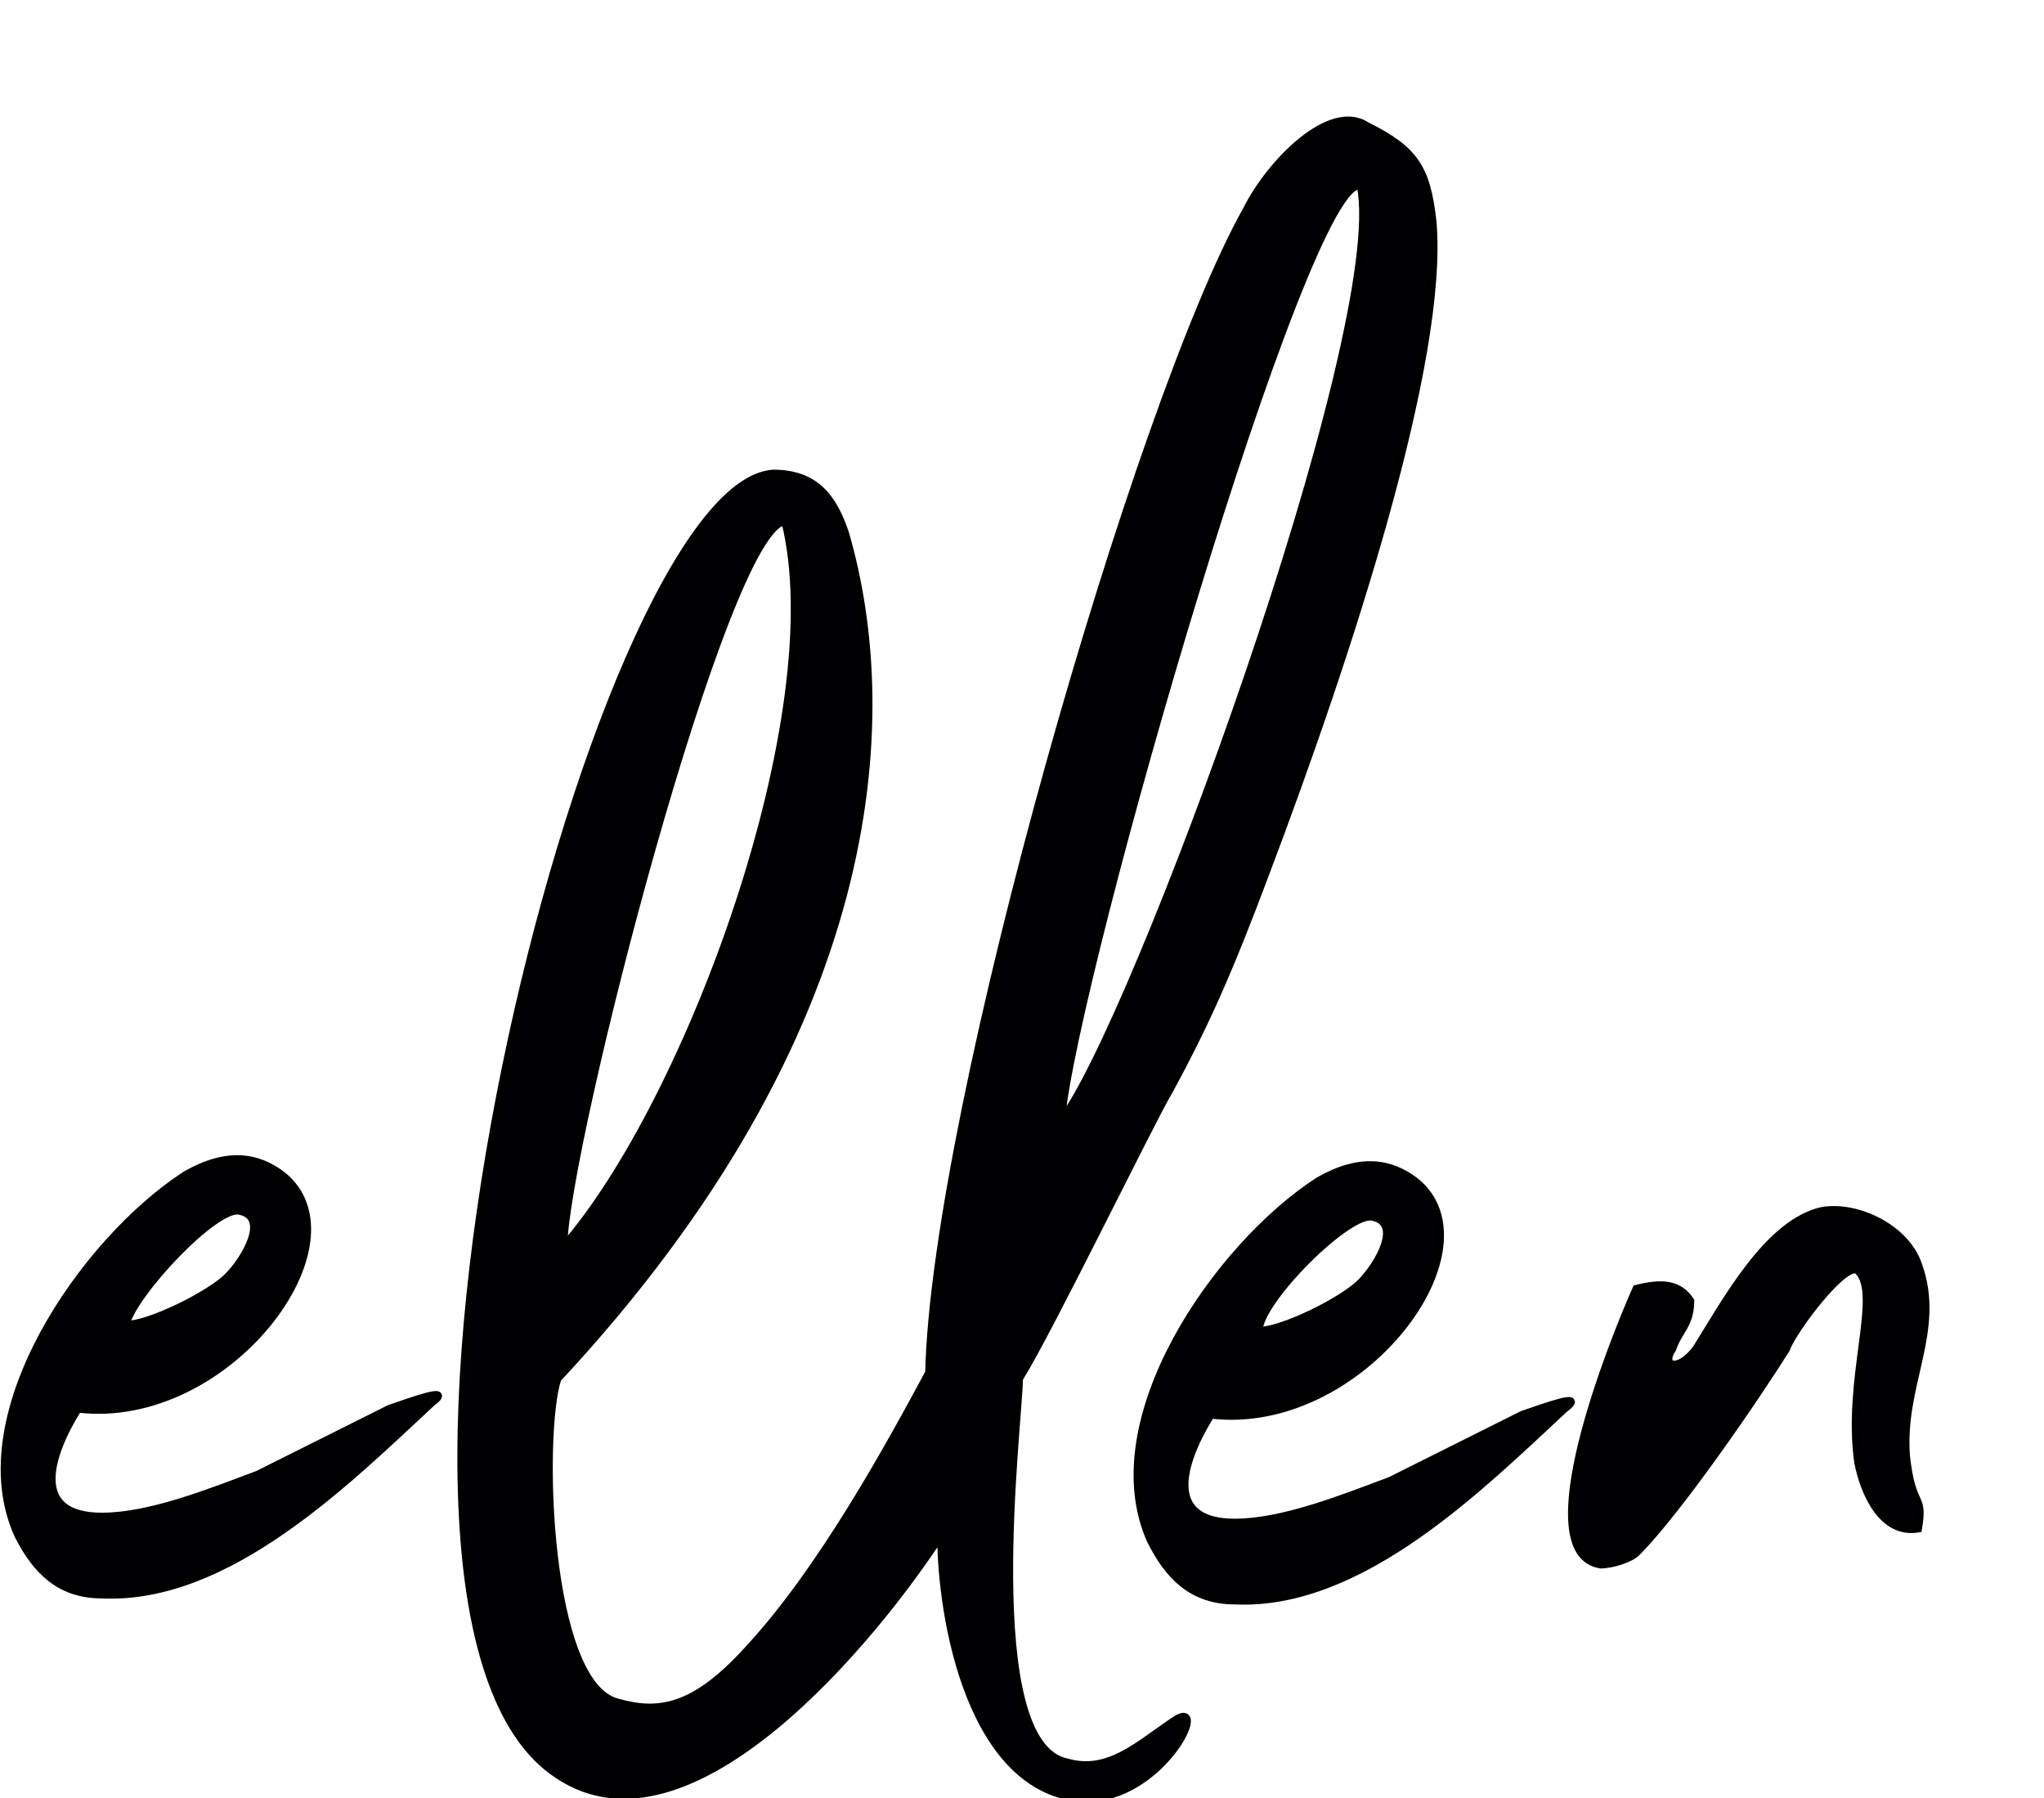
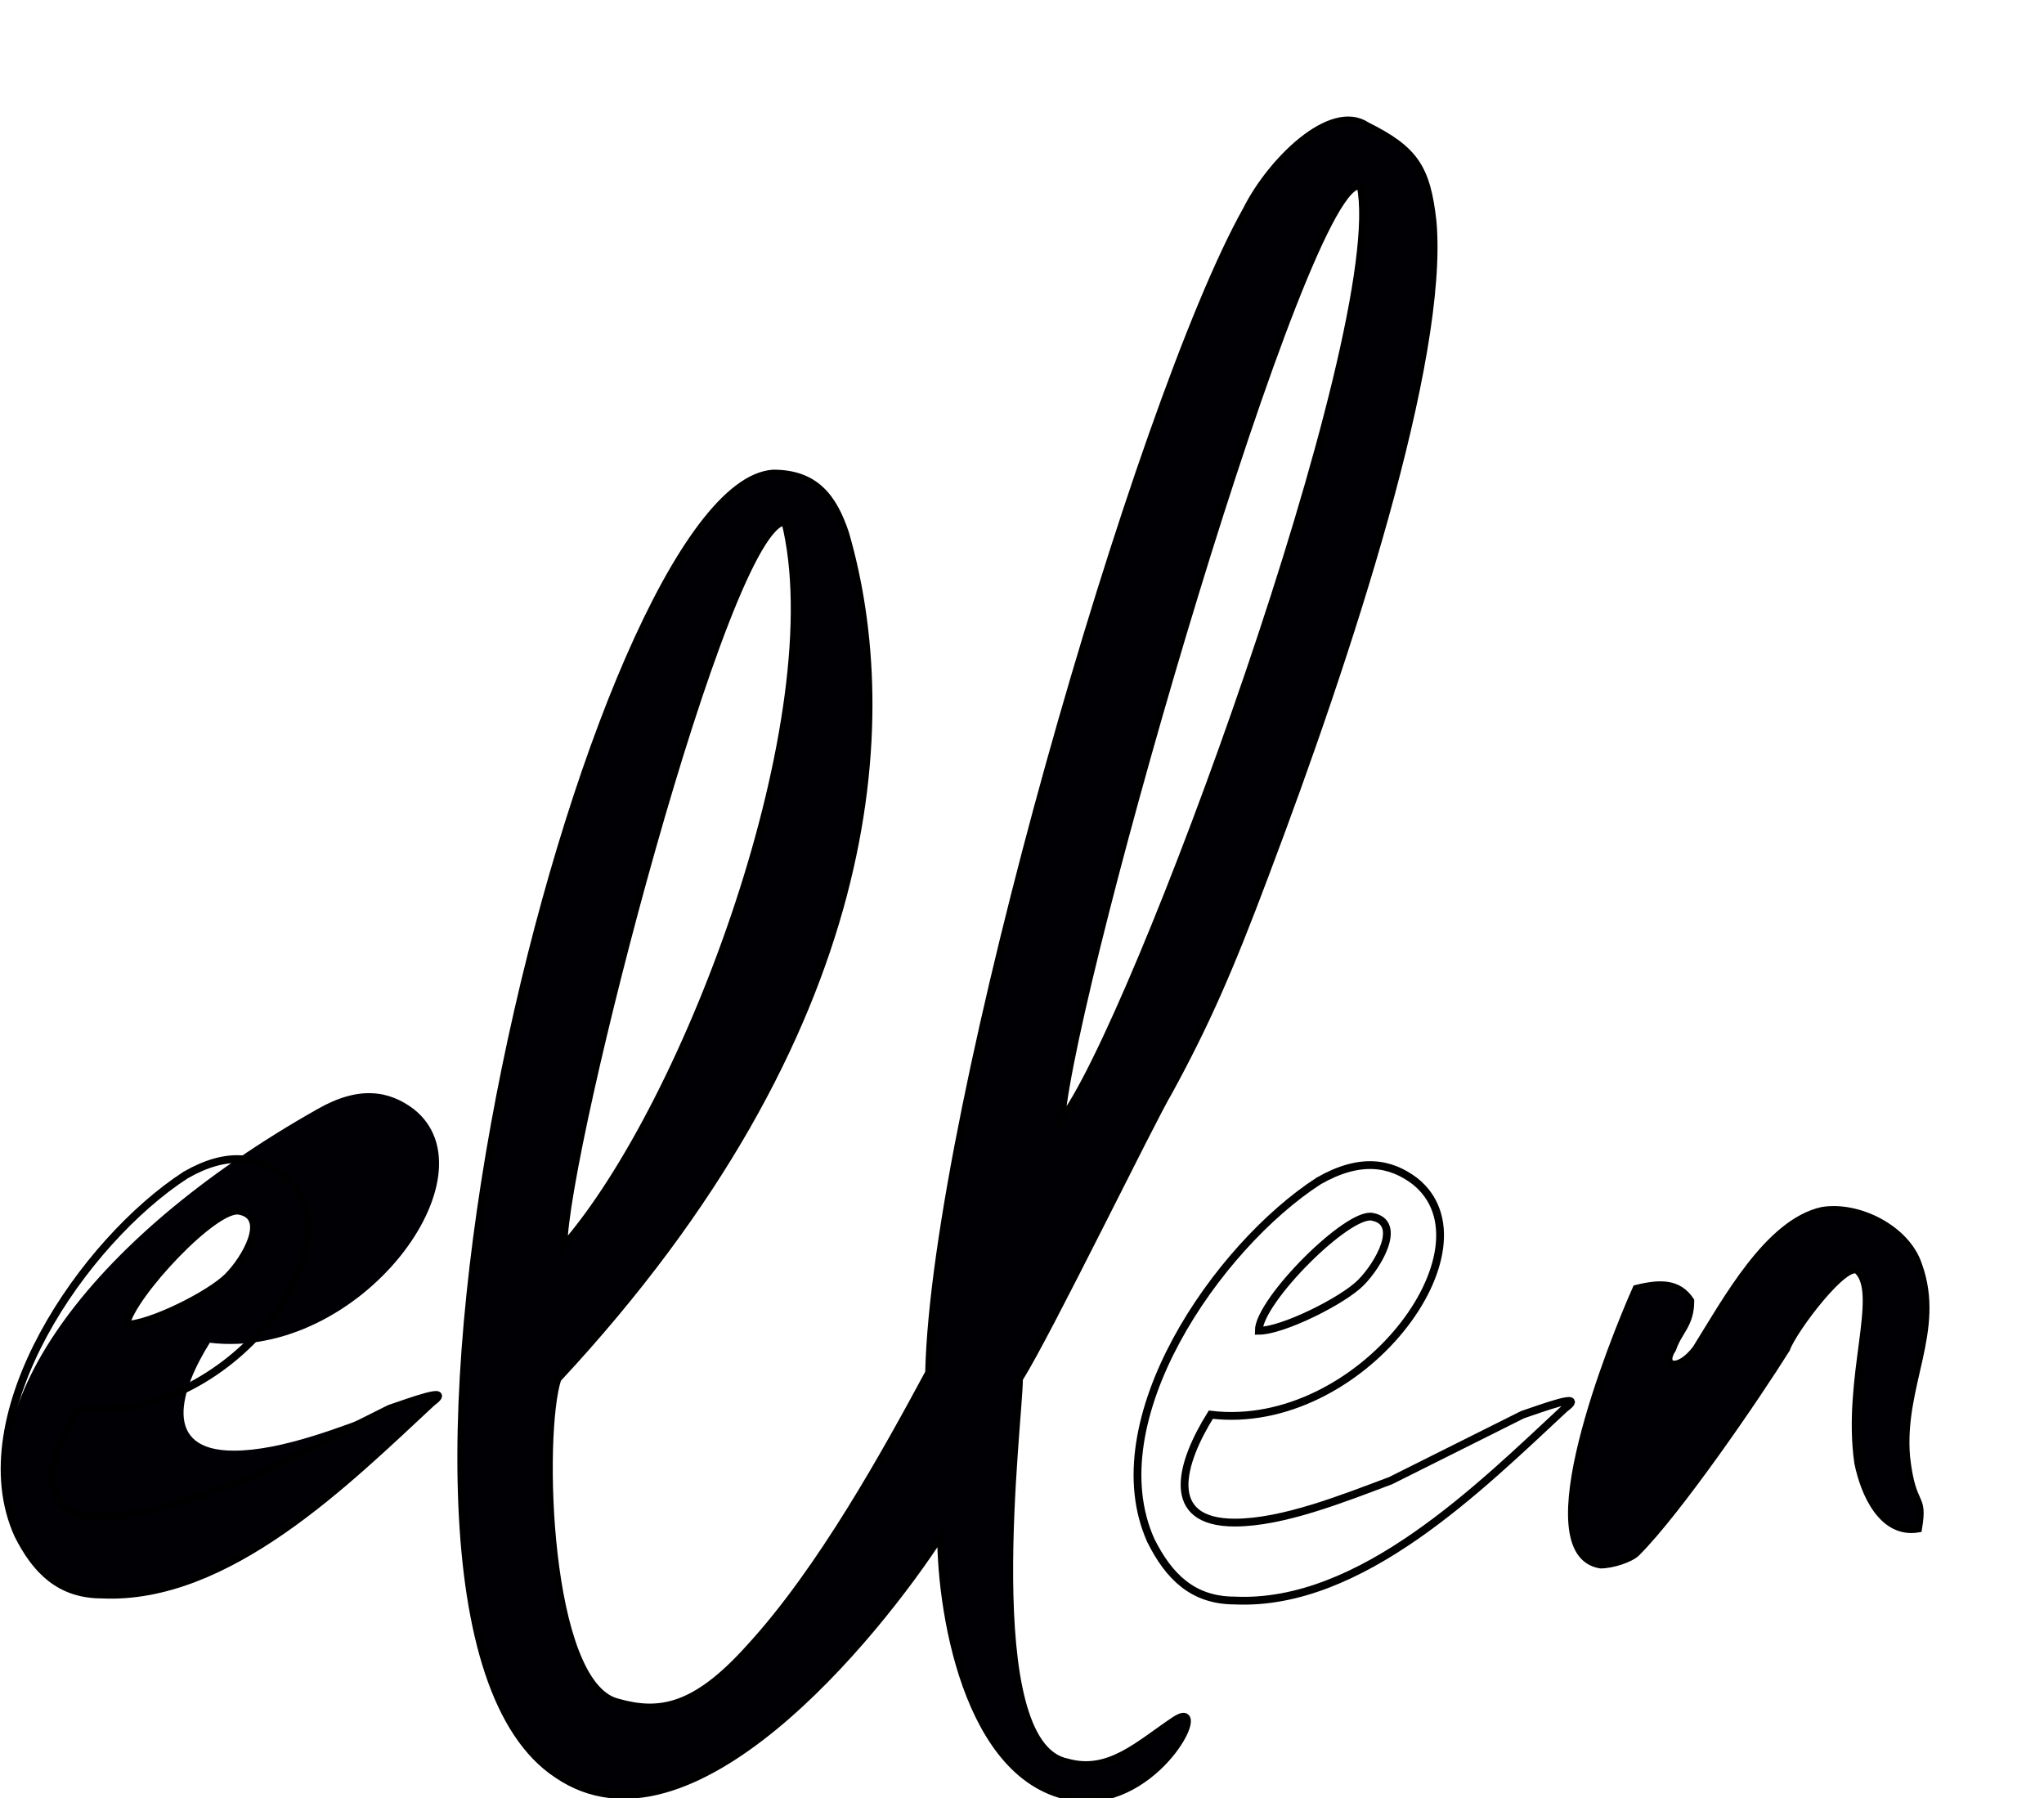
<svg xmlns="http://www.w3.org/2000/svg" version="1.1" id="Слой_1" x="0px" y="0px" viewBox="0 0 34.1 30" style="enable-background:new 0 0 34.1 30;" xml:space="preserve">
  <style type="text/css">
	.st0{fill-rule:evenodd;clip-rule:evenodd;fill:#010005;}
	.st1{fill:none;stroke:#000000;stroke-width:0.13;stroke-miterlimit:22.926;}
</style>
-   <path class="st0" d="M28.3,22.5c-0.3,0.4-0.6,0.3-0.4,0c0.1-0.3,0.3-0.4,0.3-0.8c-0.2-0.3-0.5-0.3-0.9-0.2c-0.4,0.9-1.8,4.4-0.6,4.6  c0.2,0,0.5-0.1,0.6-0.2c0.7-0.7,2-2.6,2.5-3.4c0.1-0.3,1-1.5,1.2-1.3c0.4,0.4-0.2,1.8,0,3.2c0.1,0.5,0.4,1.2,1,1.1  c0.1-0.6-0.1-0.3-0.2-1.2c-0.1-1.2,0.6-2.1,0.2-3.2c-0.2-0.6-1-1-1.6-0.9C29.5,20.4,28.8,21.7,28.3,22.5z M0.3,25.6  c0.3,0.6,0.7,1,1.4,1c2.1,0.1,4.1-1.9,5.5-3.2c0.4-0.3-0.4,0-0.7,0.1l-2.2,1.1c-0.8,0.3-1.8,0.7-2.6,0.7c-1.2,0-0.9-1-0.4-1.8  c2.5,0.3,4.8-2.8,3.4-3.9c-0.4-0.3-0.9-0.4-1.6,0C1.4,20.7-0.6,23.6,0.3,25.6z M4,20.2c0.5,0.1,0.1,0.8-0.2,1.1  c-0.3,0.3-1.3,0.8-1.7,0.8C2.2,21.6,3.6,20.1,4,20.2z M17.7,18.7c0.2-2.4,4.1-15.9,5-15.6C23.2,5.5,18.9,17.2,17.7,18.7z M13.1,8.7  c0.8,3.2-1.6,9.7-3.7,12.1C9.4,19.2,12.1,8.7,13.1,8.7z M19.6,28.7c-0.6,0.4-1.1,0.9-1.8,0.7C16.3,29.1,17,23.7,17,23  c0.5-0.8,2.2-4.3,2.5-4.8c0.6-1.1,1-2,1.6-3.6c1.4-3.7,3-8.6,2.8-10.9c-0.1-0.9-0.3-1.2-1.1-1.6c-0.6-0.4-1.6,0.6-2,1.4  c-1.8,3.2-5.2,15-5.3,19.4c-0.7,1.3-1.8,3.3-3,4.6c-0.9,1-1.5,1.1-2.2,0.9c-1.2-0.3-1.3-4.5-1-5.4c5.4-5.8,5.7-11,4.8-14.1  c-0.2-0.6-0.5-1-1.2-1c-3,0.2-7.7,19-3.6,21.7c2.2,1.5,5.3-2.3,6.4-4c0,1.4,0.5,4.3,2.4,4.4C19.4,30,20.2,28.3,19.6,28.7z" />
+   <path class="st0" d="M28.3,22.5c-0.3,0.4-0.6,0.3-0.4,0c0.1-0.3,0.3-0.4,0.3-0.8c-0.2-0.3-0.5-0.3-0.9-0.2c-0.4,0.9-1.8,4.4-0.6,4.6  c0.2,0,0.5-0.1,0.6-0.2c0.7-0.7,2-2.6,2.5-3.4c0.1-0.3,1-1.5,1.2-1.3c0.4,0.4-0.2,1.8,0,3.2c0.1,0.5,0.4,1.2,1,1.1  c0.1-0.6-0.1-0.3-0.2-1.2c-0.1-1.2,0.6-2.1,0.2-3.2c-0.2-0.6-1-1-1.6-0.9C29.5,20.4,28.8,21.7,28.3,22.5z M0.3,25.6  c0.3,0.6,0.7,1,1.4,1c2.1,0.1,4.1-1.9,5.5-3.2c0.4-0.3-0.4,0-0.7,0.1c-0.8,0.3-1.8,0.7-2.6,0.7c-1.2,0-0.9-1-0.4-1.8  c2.5,0.3,4.8-2.8,3.4-3.9c-0.4-0.3-0.9-0.4-1.6,0C1.4,20.7-0.6,23.6,0.3,25.6z M4,20.2c0.5,0.1,0.1,0.8-0.2,1.1  c-0.3,0.3-1.3,0.8-1.7,0.8C2.2,21.6,3.6,20.1,4,20.2z M17.7,18.7c0.2-2.4,4.1-15.9,5-15.6C23.2,5.5,18.9,17.2,17.7,18.7z M13.1,8.7  c0.8,3.2-1.6,9.7-3.7,12.1C9.4,19.2,12.1,8.7,13.1,8.7z M19.6,28.7c-0.6,0.4-1.1,0.9-1.8,0.7C16.3,29.1,17,23.7,17,23  c0.5-0.8,2.2-4.3,2.5-4.8c0.6-1.1,1-2,1.6-3.6c1.4-3.7,3-8.6,2.8-10.9c-0.1-0.9-0.3-1.2-1.1-1.6c-0.6-0.4-1.6,0.6-2,1.4  c-1.8,3.2-5.2,15-5.3,19.4c-0.7,1.3-1.8,3.3-3,4.6c-0.9,1-1.5,1.1-2.2,0.9c-1.2-0.3-1.3-4.5-1-5.4c5.4-5.8,5.7-11,4.8-14.1  c-0.2-0.6-0.5-1-1.2-1c-3,0.2-7.7,19-3.6,21.7c2.2,1.5,5.3-2.3,6.4-4c0,1.4,0.5,4.3,2.4,4.4C19.4,30,20.2,28.3,19.6,28.7z" />
  <path class="st1" d="M28.3,22.5c-0.3,0.4-0.6,0.3-0.4,0c0.1-0.3,0.3-0.4,0.3-0.8c-0.2-0.3-0.5-0.3-0.9-0.2c-0.4,0.9-1.8,4.4-0.6,4.6  c0.2,0,0.5-0.1,0.6-0.2c0.7-0.7,2-2.6,2.5-3.4c0.1-0.3,1-1.5,1.2-1.3c0.4,0.4-0.2,1.8,0,3.2c0.1,0.5,0.4,1.2,1,1.1  c0.1-0.6-0.1-0.3-0.2-1.2c-0.1-1.2,0.6-2.1,0.2-3.2c-0.2-0.6-1-1-1.6-0.9C29.5,20.4,28.8,21.7,28.3,22.5z M0.3,25.6  c0.3,0.6,0.7,1,1.4,1c2.1,0.1,4.1-1.9,5.5-3.2c0.4-0.3-0.4,0-0.7,0.1l-2.2,1.1c-0.8,0.3-1.8,0.7-2.6,0.7c-1.2,0-0.9-1-0.4-1.8  c2.5,0.3,4.8-2.8,3.4-3.9c-0.4-0.3-0.9-0.4-1.6,0C1.4,20.7-0.6,23.6,0.3,25.6z M4,20.2c0.5,0.1,0.1,0.8-0.2,1.1  c-0.3,0.3-1.3,0.8-1.7,0.8C2.2,21.6,3.6,20.1,4,20.2z M17.7,18.7c0.2-2.4,4.1-15.9,5-15.6C23.2,5.5,18.9,17.2,17.7,18.7z M13.1,8.7  c0.8,3.2-1.6,9.7-3.7,12.1C9.4,19.2,12.1,8.7,13.1,8.7z M19.6,28.7c-0.6,0.4-1.1,0.9-1.8,0.7C16.3,29.1,17,23.7,17,23  c0.5-0.8,2.2-4.3,2.5-4.8c0.6-1.1,1-2,1.6-3.6c1.4-3.7,3-8.6,2.8-10.9c-0.1-0.9-0.3-1.2-1.1-1.6c-0.6-0.4-1.6,0.6-2,1.4  c-1.8,3.2-5.2,15-5.3,19.4c-0.7,1.3-1.8,3.3-3,4.6c-0.9,1-1.5,1.1-2.2,0.9c-1.2-0.3-1.3-4.5-1-5.4c5.4-5.8,5.7-11,4.8-14.1  c-0.2-0.6-0.5-1-1.2-1c-3,0.2-7.7,19-3.6,21.7c2.2,1.5,5.3-2.3,6.4-4c0,1.4,0.5,4.3,2.4,4.4C19.4,30,20.2,28.3,19.6,28.7z" />
-   <path class="st0" d="M19.2,25.7c0.3,0.6,0.7,1,1.4,1c2.1,0.1,4.1-1.9,5.5-3.2c0.4-0.3-0.4,0-0.7,0.1l-2.2,1.1  c-0.8,0.3-1.8,0.7-2.6,0.7c-1.2,0-0.9-1-0.4-1.8c2.5,0.3,4.8-2.8,3.4-3.9c-0.4-0.3-0.9-0.4-1.6,0C20.3,20.8,18.3,23.7,19.2,25.7z   M22.9,20.3c0.5,0.1,0.1,0.8-0.2,1.1c-0.3,0.3-1.3,0.8-1.7,0.8C21,21.7,22.5,20.2,22.9,20.3z" />
  <path class="st1" d="M19.2,25.7c0.3,0.6,0.7,1,1.4,1c2.1,0.1,4.1-1.9,5.5-3.2c0.4-0.3-0.4,0-0.7,0.1l-2.2,1.1  c-0.8,0.3-1.8,0.7-2.6,0.7c-1.2,0-0.9-1-0.4-1.8c2.5,0.3,4.8-2.8,3.4-3.9c-0.4-0.3-0.9-0.4-1.6,0C20.3,20.8,18.3,23.7,19.2,25.7z   M22.9,20.3c0.5,0.1,0.1,0.8-0.2,1.1c-0.3,0.3-1.3,0.8-1.7,0.8C21,21.7,22.5,20.2,22.9,20.3z" />
</svg>